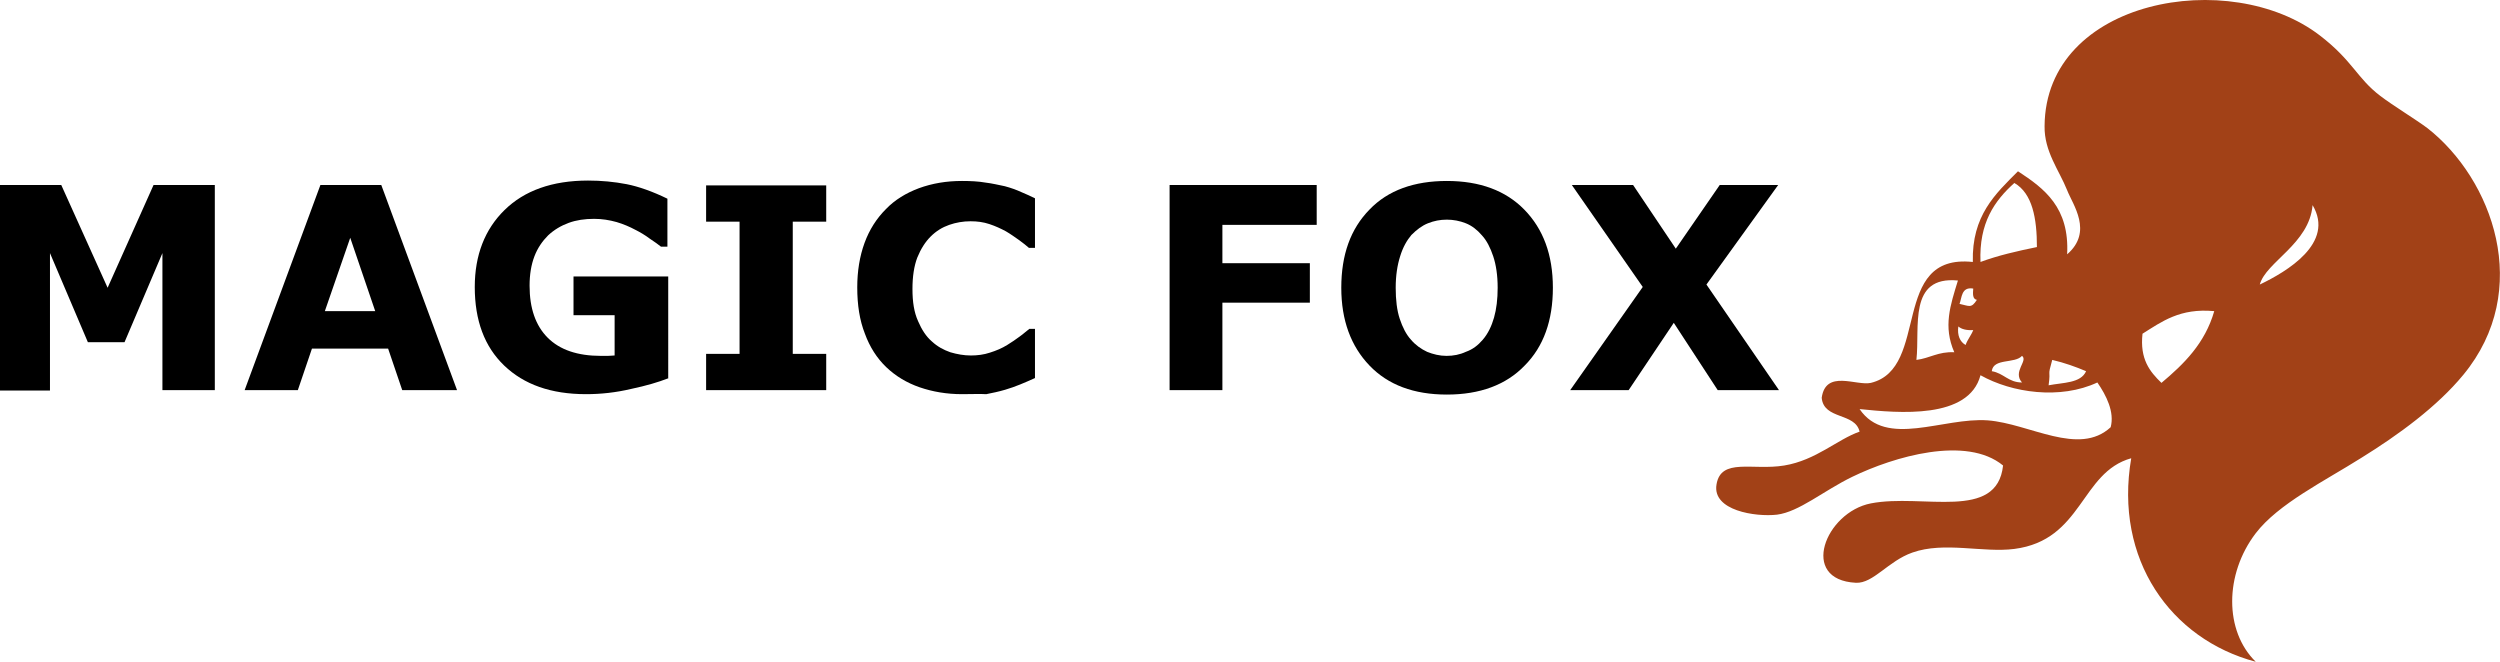
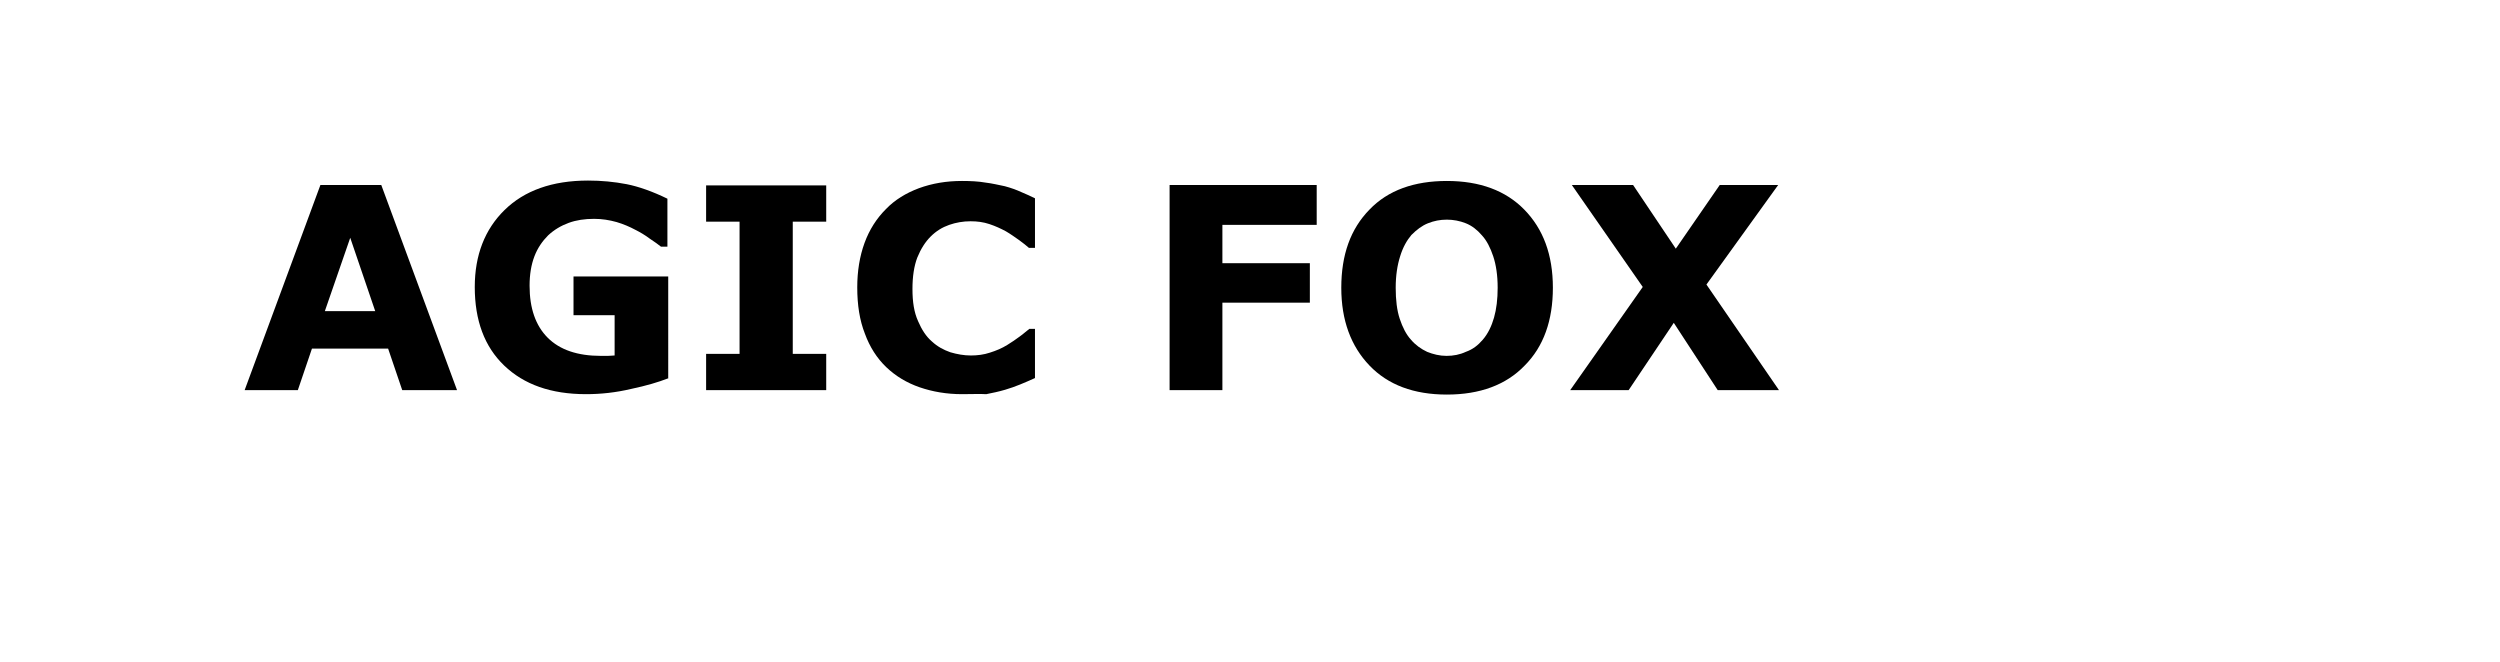
<svg xmlns="http://www.w3.org/2000/svg" version="1.1" id="Ebene_1" x="0px" y="0px" viewBox="0 0 620.3 164.2" style="enable-background:new 0 0 620.3 164.2;" xml:space="preserve">
  <style type="text/css">
	.st0{fill-rule:evenodd;clip-rule:evenodd;fill:#A24117;}
</style>
  <g>
-     <path class="st0" d="M559.7,164.2c-21.1-5.6-35.2-25.4-30.9-50.5c-12.6,3.5-12,20.3-29,22.5c-7.8,1-17.4-1.9-25.3,0.9   c-6,2.1-9.7,7.7-14,7.5c-14.2-0.7-7.6-17.5,3.7-19.7c12.9-2.5,31.3,4.5,32.8-9.4c-9.1-7.5-27.1-2.2-37.4,2.8   c-7.2,3.5-13.2,8.7-18.7,9.4c-5.3,0.6-16.1-1-15-7.5c1.1-6.7,9-3.4,16.8-4.7c7.9-1.3,13.2-6.5,18.7-8.4c-1.1-4.8-8.9-2.9-9.4-8.4   c1-7.1,8.6-2.9,12.2-3.7c14.8-3.6,4.6-32.2,25.3-30c-0.3-11.5,5.6-16.9,11.2-22.5c6.6,4.3,12.8,9,12.2,20.6   c6.5-5.6,1.4-12.3,0-15.9c-2-5-5.7-9.6-5.6-15.9c0.2-31.6,46.1-39.6,68.3-22.5c8.2,6.3,9.2,10.6,15,15c3,2.3,8.9,5.9,11.7,8   c16.1,12.6,26.3,40.1,8.9,61.2c-6.5,7.9-16.1,14.9-25.3,20.6c-9.2,5.8-20.6,11.4-26.2,18.7C551.9,142.5,551.9,156.6,559.7,164.2z    M491.4,65c4.3-1.6,9.1-2.7,14-3.7c0-7.1-1.1-13.3-5.6-15.9C494.9,49.8,491,55.3,491.4,65z M560.7,70.6   c6.7-3.2,18.7-10.3,13.1-19.7C573,60.5,562.2,65,560.7,70.6z M475.5,89.3c3.3-0.4,5.4-2.1,9.4-1.9c-2.8-6.4-1-11.6,0.9-17.8   C473.4,68.4,476.4,81.2,475.5,89.3z M486.2,75.4c2.4,0.5,2.9,1.2,4.3-1c-1.1-0.2-1-1.5-0.9-2.8C486.6,71.1,486.8,73.9,486.2,75.4z    M531.6,82.8c-0.7,6.3,1.8,9.4,4.7,12.2c5.6-4.7,10.8-9.8,13.1-17.8C540.9,76.4,536.4,79.8,531.6,82.8z M487.7,85.6   c0.5-1.4,1.4-2.4,1.9-3.7c-1.6,0.1-2.9-0.2-3.7-0.9C485.6,83.2,486.3,84.8,487.7,85.6z M494.2,92.1c3,0.5,4.1,2.8,7.5,2.8   c-2.4-2.7,1.6-5.4,0-6.6C499.9,90.3,494.6,88.8,494.2,92.1z M508.3,95.6c3.6-0.7,8-0.5,9.3-3.5c-2.6-1.1-5.4-2.1-8.4-2.8   C507.9,93.9,508.9,91.2,508.3,95.6z M491.4,93.1c-2.9,11-20.3,9.4-30,8.4c6.6,9.7,20.7,2,31.8,2.8c10.4,0.8,22.6,9,30.5,1.7   c1-3.8-1.1-7.9-3.3-11.1C511.2,99.2,499.2,97.5,491.4,93.1z" />
-   </g>
+     </g>
  <g>
-     <path d="M53.4,96.8H40.3V62.8l-9.4,22.1h-9.1l-9.4-22.1v34.1H0V45.9h15.2l11.5,25.5l11.4-25.5h15.2V96.8z" />
    <path d="M113.4,96.8H99.8l-3.5-10.3H77.4l-3.5,10.3H60.7l18.8-50.9h15.1L113.4,96.8z M93.1,77.2L86.9,59l-6.3,18.2H93.1z" />
    <path d="M165.7,93.9c-2.3,0.9-5.3,1.8-9.1,2.6c-3.8,0.9-7.5,1.3-11.2,1.3c-8.7,0-15.4-2.4-20.3-7.1c-4.9-4.7-7.3-11.2-7.3-19.5   c0-7.9,2.5-14.3,7.4-19.1c4.9-4.8,11.8-7.3,20.7-7.3c3.3,0,6.5,0.3,9.6,0.9c3,0.6,6.4,1.8,10.1,3.6v11.9H164   c-0.6-0.5-1.6-1.2-2.8-2c-1.2-0.9-2.4-1.6-3.6-2.2c-1.3-0.7-2.9-1.4-4.6-1.9c-1.8-0.5-3.6-0.8-5.6-0.8c-2.3,0-4.4,0.3-6.3,1   c-1.9,0.7-3.6,1.7-5.1,3.1c-1.4,1.4-2.6,3.1-3.4,5.2c-0.8,2.1-1.2,4.5-1.2,7.3c0,5.6,1.5,9.9,4.5,12.9c3,3,7.4,4.5,13.2,4.5   c0.5,0,1.1,0,1.7,0c0.6,0,1.2-0.1,1.7-0.1v-10h-10.2v-9.6h23.5V93.9z" />
    <path d="M205,96.8h-29.8v-9h8.3V55h-8.3v-9H205v9h-8.3v32.8h8.3V96.8z" />
    <path d="M238.7,97.8c-3.8,0-7.3-0.6-10.5-1.7c-3.2-1.1-6-2.8-8.3-5c-2.3-2.2-4.1-5-5.3-8.3c-1.3-3.3-1.9-7.1-1.9-11.5   c0-4,0.6-7.7,1.8-11c1.2-3.3,3-6.1,5.3-8.4c2.2-2.3,5-4,8.2-5.2c3.3-1.2,6.8-1.8,10.7-1.8c2.1,0,4.1,0.1,5.8,0.4   c1.7,0.2,3.3,0.6,4.8,0.9c1.5,0.4,2.9,0.9,4.2,1.5c1.2,0.5,2.3,1,3.3,1.5v12.3h-1.5c-0.6-0.5-1.4-1.2-2.4-1.9   c-1-0.7-2.1-1.5-3.3-2.2c-1.3-0.7-2.6-1.3-4.1-1.8c-1.5-0.5-3-0.7-4.7-0.7c-1.8,0-3.6,0.3-5.3,0.9c-1.7,0.6-3.2,1.5-4.6,2.9   c-1.3,1.3-2.4,3-3.3,5.2c-0.8,2.1-1.2,4.7-1.2,7.8c0,3.2,0.4,5.8,1.4,8c0.9,2.1,2,3.8,3.4,5c1.4,1.3,2.9,2.1,4.6,2.7   c1.7,0.5,3.4,0.8,5.1,0.8c1.6,0,3.2-0.2,4.7-0.7c1.6-0.5,3-1.1,4.3-1.9c1.1-0.7,2.2-1.4,3.1-2.1c1-0.7,1.7-1.4,2.4-1.9h1.4v12.2   c-1.3,0.6-2.5,1.1-3.7,1.6c-1.2,0.5-2.4,0.9-3.7,1.3c-1.7,0.5-3.2,0.8-4.7,1.1C243.2,97.7,241.2,97.8,238.7,97.8z" />
    <path d="M326.7,55.8h-23.4v9.5H325v9.8h-21.7v21.7h-13.1V45.9h36.5V55.8z" />
    <path d="M385.3,71.4c0,8.1-2.3,14.6-7,19.3c-4.6,4.8-11.1,7.2-19.3,7.2c-8.2,0-14.6-2.4-19.2-7.2c-4.6-4.8-7-11.2-7-19.3   c0-8.2,2.3-14.6,7-19.4c4.6-4.8,11.1-7.1,19.2-7.1c8.2,0,14.6,2.4,19.2,7.1C382.9,56.8,385.3,63.2,385.3,71.4z M367.9,84.3   c1.3-1.5,2.2-3.4,2.8-5.5c0.6-2.1,0.9-4.6,0.9-7.4c0-3.1-0.4-5.7-1.1-7.8c-0.7-2.1-1.6-3.9-2.8-5.2c-1.2-1.4-2.5-2.4-4-3   c-1.5-0.6-3.1-0.9-4.7-0.9c-1.7,0-3.2,0.3-4.7,0.9c-1.5,0.6-2.8,1.6-4.1,2.9c-1.1,1.3-2.1,3-2.8,5.3c-0.7,2.2-1.1,4.8-1.1,7.8   c0,3,0.3,5.6,1,7.7c0.7,2.1,1.6,3.9,2.8,5.2c1.1,1.3,2.5,2.3,4,3c1.5,0.6,3.1,1,4.8,1c1.7,0,3.3-0.3,4.8-1   C365.4,86.7,366.7,85.7,367.9,84.3z" />
    <path d="M441.4,96.8h-15.2l-10.9-16.7l-11.2,16.7h-14.5l18-25.6L390,45.9h15.2l10.6,15.8l10.9-15.8h14.5l-17.8,24.7L441.4,96.8z" />
  </g>
</svg>